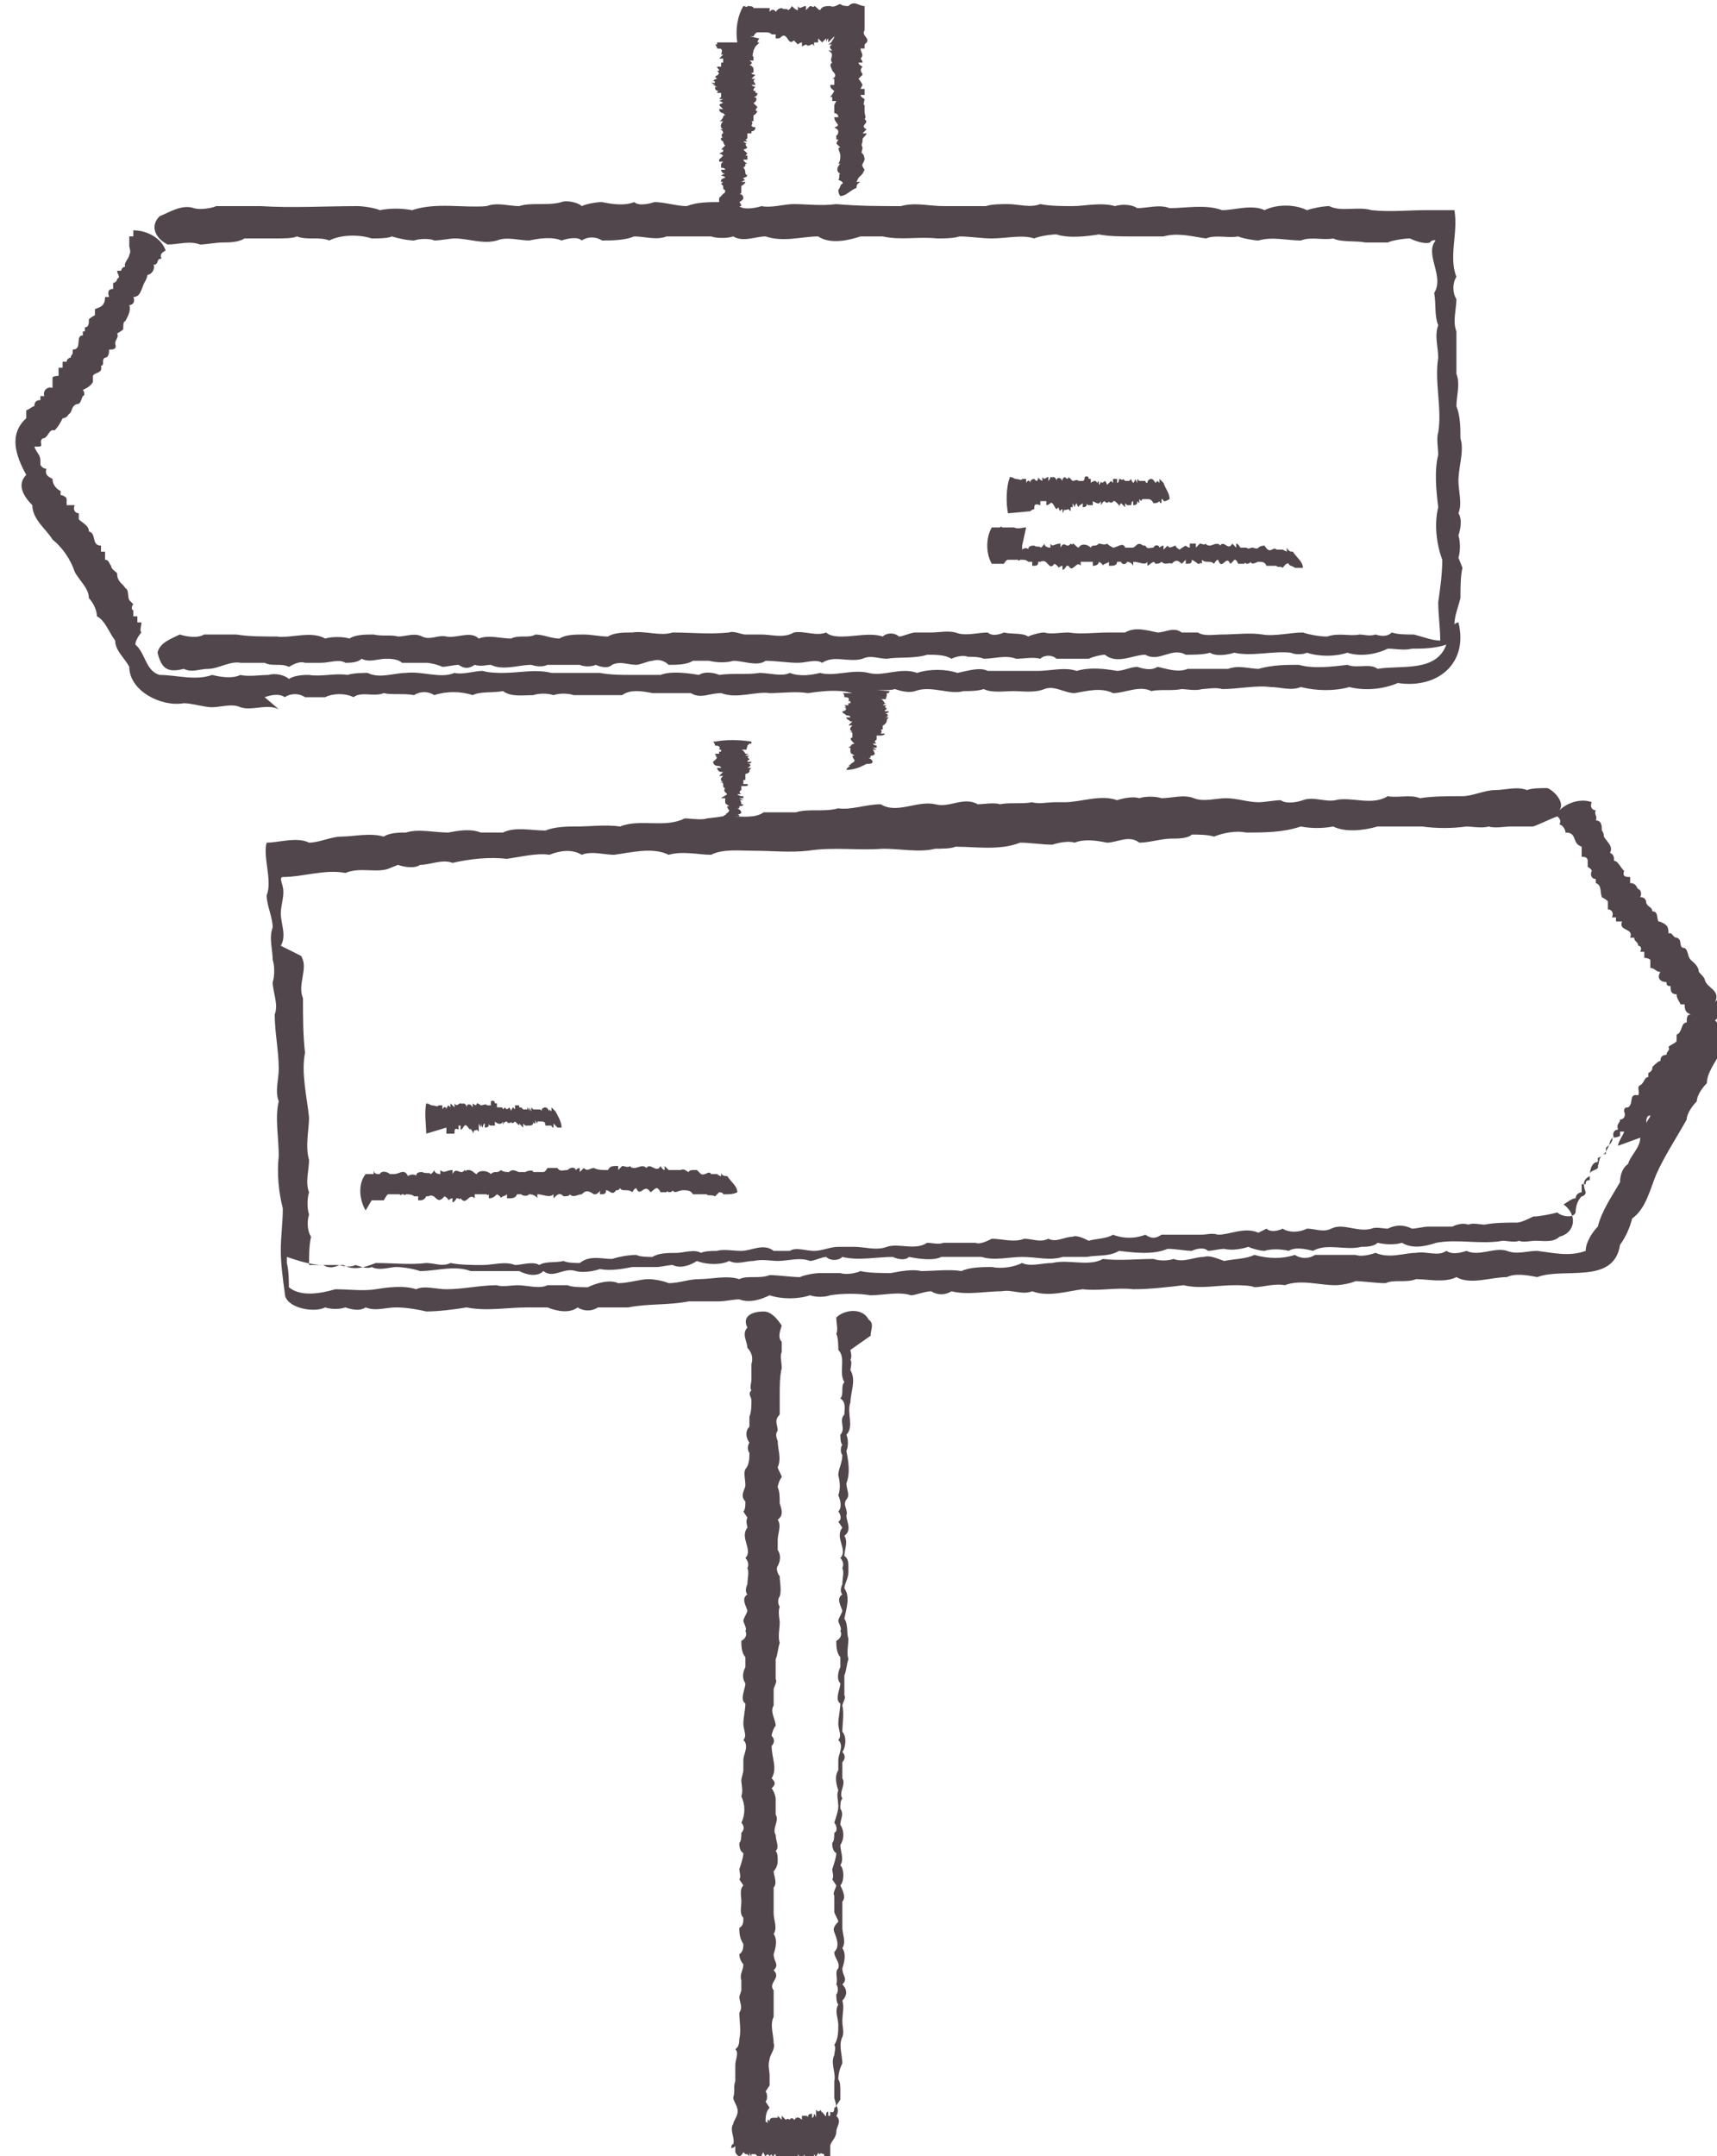
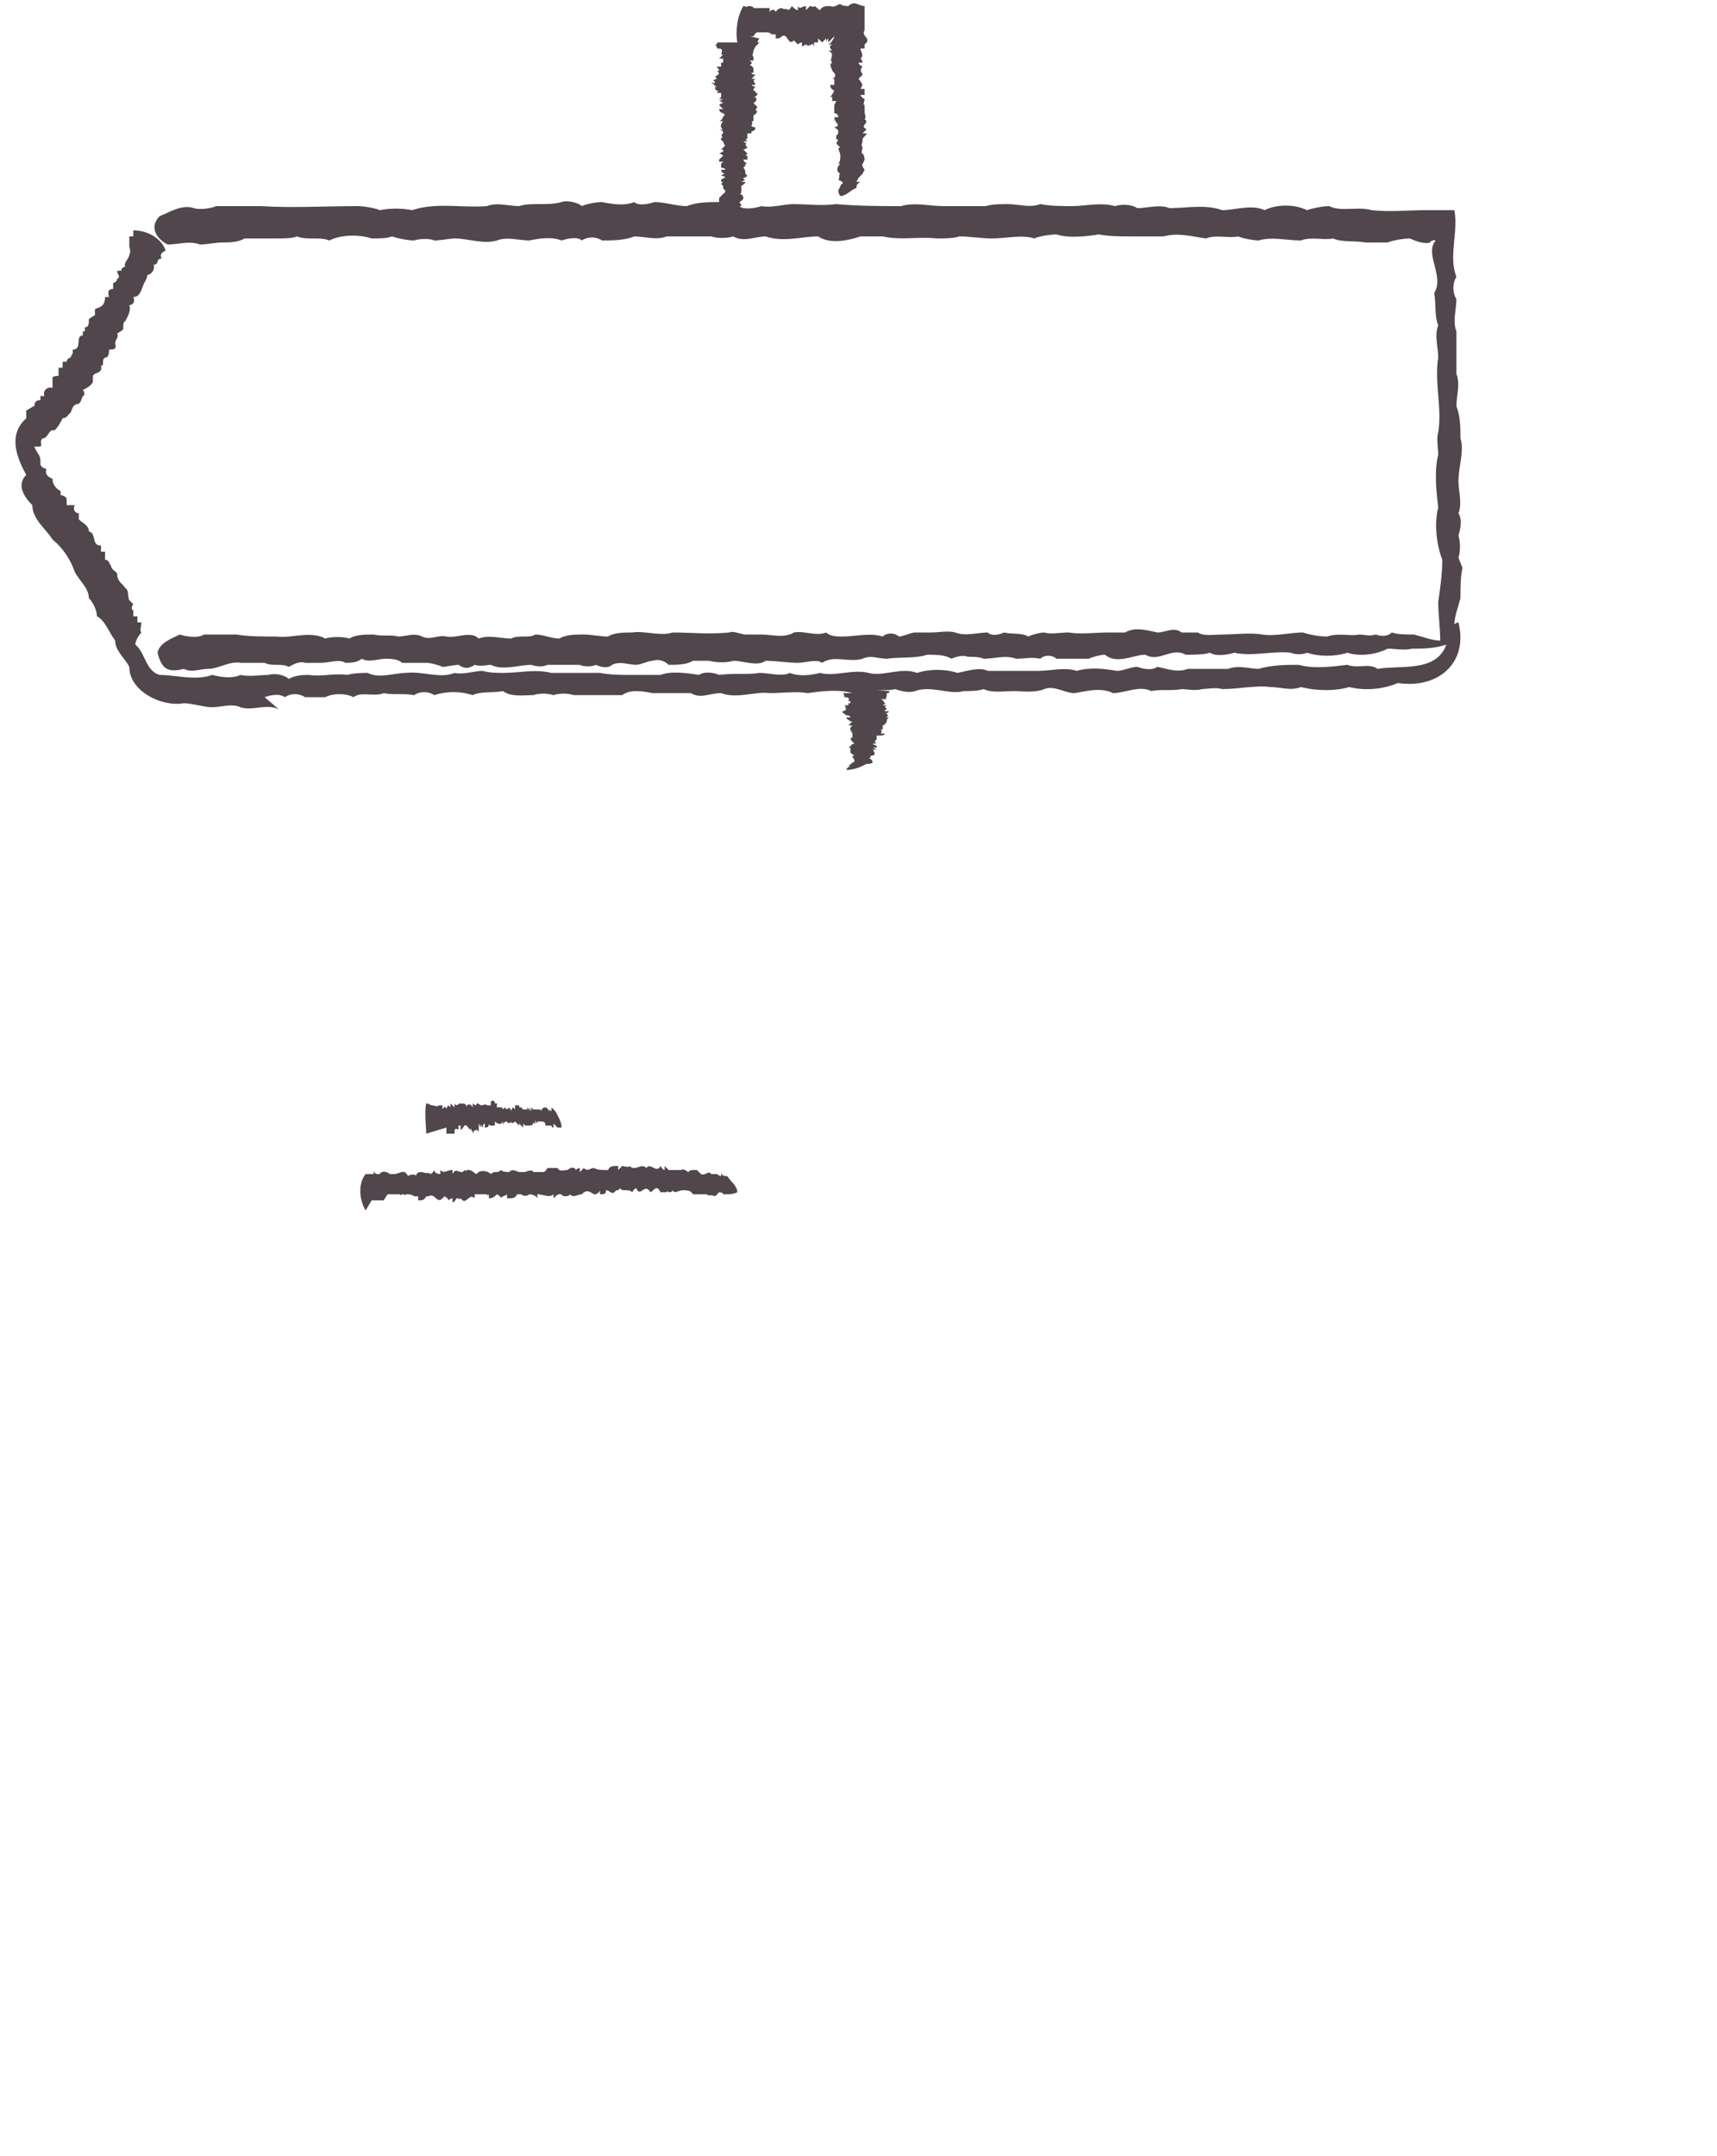
<svg xmlns="http://www.w3.org/2000/svg" id="_レイヤー_1" data-name="レイヤー_1" version="1.1" viewBox="0 0 85 106.7">
  <path d="M13.1,34.5c.3-.1.7-.2,1,0,.3-.2.7-.2,1,0,.2,0,.7,0,1,0,.4-.2,1-.2,1.4,0,.4-.3,1,0,1.5-.2.4.1,1,0,1.5.1.3-.2.7-.2,1,0,.6-.2,1.3-.2,1.9,0,.4-.2,1-.1,1.5-.2.4.3,1,.2,1.5.2.3-.1.7-.1,1,0,.3-.1.7-.1,1,0,.8,0,1.6,0,2.4,0,.4-.3,1-.2,1.5-.1.6,0,1.3,0,1.9,0,.5.3.9,0,1.5,0,.8.3,1.7-.1,2.4,0,.6,0,1.3-.1,1.9,0,.7-.1,1.5-.2,2.2,0,0,0-.3,0-.4,0,0,0,0,0,0,0h-.1c0,0,.1,0,.1.2.1,0,.3,0,.2.2h.1s-.1,0-.1,0h0s-.1,0-.1,0h.2c0,0,0,0,0,.1h-.1c0,0,0,0,0,.1h-.2c0,0,.1.1.1.1h-.1c.2.1,0,.2-.1.2,0,0,.1,0,.1,0,0,0-.1,0-.2,0,0,0,.1,0,.1,0h-.2s.2,0,.2,0h-.1s.2,0,.2,0h-.1c0,.1.1.1.2.2,0,0-.1,0-.1,0h.2s0,0,0,0h0s0,0,0,0h0s-.1,0-.1,0h.2s-.2,0-.2,0c0,0,.1,0,.2,0,0,0-.1,0-.2,0,0,0,.2,0,.2.1h-.2c0,.1.1.1.2.2h0s.1,0,.1,0c0,0-.1,0-.1,0h.1c0,0-.1.1-.2.2h.2c-.1.1-.2.2,0,.3h-.2c0,0,.2,0,.2.1h0c0,.1,0,.1,0,.2,0,0-.2,0,0,.2h0c0,0,.1.1.1.1,0,0-.1,0-.2.1h.1s0,0,0,0h0s-.2,0-.2,0c0,0,.1,0,.2,0,0,0-.1,0-.2.1h0s0,0,0,0h.2s-.1,0-.1,0c0,0,0,.1,0,.2,0,0,.2,0,.2,0h-.2c0,.1.1.1.2.2,0,0-.1,0-.2,0,0,0,.2,0,.2,0,0,0-.1,0-.2,0h0s0,0,0,0h.1s-.1,0-.1,0c0,0,.1,0,.1,0h0c0,0,0,.1.1.2,0,.1,0,.1-.2.2h.1c0,0-.1,0-.2.1,0,0,0,0,0,0h0s-.1,0-.1,0c0,0,0,0,0,0,0,0,.2,0,.2,0h0c0,0-.2.1-.2.2,0,0,0,0,0,0,0,0,0,0,0,0,.3,0,.6-.1.8-.2h0c0,0,.2-.1.2-.1h-.2s.1,0,.1,0h0s.2,0,.2,0h0s.1,0,.1,0c0,0,0,0-.1,0,0,0,.2,0,.2-.1,0,0,0-.1-.2-.2,0,0,.1,0,.1,0,0,0,0,0,0,0,0,0,0,0,0-.1h0c0,0,.2,0,.2-.1h-.2s.2,0,.2,0c0,0-.1,0-.1,0,0,0,.1,0,.2,0,0,0,0,0-.1,0h0c0,0,0-.1-.1-.2,0,0,0,0,.1,0,0,0,0,0,0,0h.1c0,0-.2-.1-.2-.1h.2c0,0,0,0,0-.1h-.1s.1,0,.1,0c0,0-.1,0-.2-.1,0,0,.1,0,.2,0,0,0-.2-.1,0-.2,0,0-.1,0-.2,0h.2s-.1,0-.1,0c0,0,.1,0,.1,0h0c0,0,0-.1,0-.2h.2s0,0,0,0c0,0,.2,0,.2-.1,0,0-.2,0-.2,0,0,0,.1-.1,0-.2h.1c0,0,0-.2,0-.2,0,0,.1,0,.2-.2h0c0-.1,0-.1.1-.2,0,0,0,0-.1,0h0s-.1,0-.1,0c.2,0,.2-.2,0-.2,0,0,.2,0,.2-.1h-.1s0,0,0,0h-.1c0,0,0-.1.1-.1,0,0-.1,0-.2,0h.2c0-.1-.2-.1,0-.2h-.2c0,0,.1-.1.2-.1,0,0-.2,0-.2,0h.1s0,0,0,0h0c0,0-.1-.2-.2-.2,0,0,.1,0,.1,0h0s.2,0,.2,0c0,0,0,0,0,0-.1,0,0-.1,0-.2h0c0,0,0-.1,0-.1h0s.1,0,.1,0h0s.1,0,.1,0h-.1c0,0,0-.1.1-.1-.3,0-.7-.1-1,0,.3-.1.9,0,1.2-.1.3.1.7.2,1,.1.8-.3,1.7.2,2.4,0,.3,0,.7,0,1-.1.4.2,1,.1,1.5.1.4,0,1,.1,1.5-.1.5-.2,1,.2,1.5.2.6-.1,1.3-.3,1.9,0,.6,0,1.3-.4,1.9-.1.4-.1,1,0,1.5-.1.2,0,.7.1,1,0,.2,0,.7-.1,1,0,.8,0,1.7-.2,2.4-.1.5,0,1,.2,1.5,0,.8.2,1.7.2,2.4,0,.8.2,1.7.1,2.4-.2,2,.3,3.5-1,3-3,0,0-.1,0-.2.1,0-.4.2-.9.3-1.3,0-.5,0-1.1.1-1.5,0,0-.2-.5-.2-.5.1-.3.1-.8,0-1.1.1-.3.2-.8,0-1.1.2-.5,0-1.1,0-1.6,0-.7.3-1.5.1-2.1,0-.5,0-1.1-.2-1.6,0-.5.2-1.1,0-1.6,0-.7,0-1.5,0-2.1-.2-.5,0-1.1,0-1.6-.2-.3-.2-.8,0-1.1-.4-1,.1-2.2-.1-3.3-.3,0-1,0-1.4,0-.9,0-1.8.1-2.7,0-.7-.2-1.5.1-2.1-.2-.3,0-.8.1-1.1.2-.6-.3-1.5-.3-2.1,0-.6-.3-1.5,0-2.1,0-.8-.3-1.8-.1-2.6-.1-.5-.2-1.1,0-1.6,0-.3-.2-.8-.2-1.1-.1-.7-.2-1.5,0-2.1,0-.5,0-1.1,0-1.6-.1-.5.2-1.1,0-1.6,0-.3,0-.8,0-1.1.1-.7,0-1.4,0-2.1,0-.7,0-1.4-.2-2.1,0-1,0-2.1,0-3.2-.1-.7.1-1.5,0-2.1,0-.5,0-1.1.2-1.6.1-.3.1-.9.2-1.1,0h.1c0,0,0-.1-.1-.2,0,0,.2-.1.2-.2,0,0,0-.2-.2-.2,0,0,.1,0,.1-.1,0,0,0,0,0-.1,0,0,0-.1,0-.2h0c0,0,.2-.1.2-.2h-.2c0,0,.2-.1.2-.1,0,0-.1,0-.1-.1,0,0,.1,0,.2-.1,0,0,0,0-.1-.1h0c0-.1,0-.2-.1-.3,0,0,0,0,.1-.1,0,0,0,0,0-.1h.1c0,0-.2-.1-.2-.2h.2c0,0,0-.1,0-.2h-.1c0,0,.1-.1.1-.1,0,0-.1-.1-.2-.2,0,0,.1,0,.2-.1,0,0-.2-.2,0-.2,0,0-.1,0-.2-.1h.2c0,0-.1-.1-.1-.1,0,0,.1,0,.1-.1,0,0,0,0,0-.1,0,0,0,0,0-.1h.2c0,0,0-.1,0-.1,0,0,.2,0,.2-.2,0,0-.2,0-.2-.1,0,0,.1-.1,0-.2h.1c0-.2,0-.2,0-.3,0,0,.1,0,.2-.2-.2,0,0-.2,0-.2,0,0,0,0-.1-.1h0c0,0-.1-.1-.1-.1.2-.1.2-.3,0-.3,0,0,.2,0,.2-.2h-.1c0,0,0-.1,0-.1h-.1c0-.1,0-.1.1-.2,0,0-.1,0-.2-.1h.2c0-.1-.2-.2,0-.3h-.2c0,0,.1-.1.2-.2,0,0-.2,0-.2-.1h.1c0,0,0-.1,0-.2,0,0,0-.1-.2-.2.1,0,.2-.1,0-.2h.2c0,0,0-.1,0-.2-.1,0,0-.2,0-.3,0,0,0,0,.1-.2h0c0,0,.1-.1.1-.1h0c0,0,.1-.1.1-.1h-.1c0,0,0-.1.1-.2-.1,0-.4-.1-.5-.1,0,0,.1,0,.2,0,0,0,.1-.2.2-.2.1,0,.3,0,.4,0h0c0,.1,0,0,0,0h0c0,.1,0,0,0,0,.1,0,.2,0,.3.1,0,0,.1,0,.2,0v.2c.2,0,.2,0,.3-.1h0c.3-.2.3.5.6.2,0,0,.1.1.2.2,0,0,.1-.1.2-.1v.2c0,0,.2-.1.2-.1h0c0,.1,0,0,0,0h0c.2.2.3-.2.4.1v-.2c0,0,.2,0,.2,0h0c0,0,0,0,0,0h0c0,0,0,0,0,0v-.2c0,0,.2.2.2.2,0,0,.1-.1.2-.2,0,0,0,.1,0,.2,0,0,0-.1.1-.2,0,0,0,.2,0,.2,0,0,.1-.1.2-.2,0,0,0,0,0,0,0,0,0,0,.1-.1,0,0,0,.1-.1.2,0,0,0,0,0,0,0,0,0,.1-.2.2,0,0,.1,0,.2,0-.2.1-.1.2,0,.3h-.2c.4.2,0,.4.2.6-.2.1,0,.3,0,.4.2.2.2.3,0,.4h.1c0,.1,0,.2,0,.3h-.2c0,.2.1.2.2.3,0,0-.1.2-.2.3h.1c0,0,0,.2,0,.2h.2c0,0-.1.2-.1.2,0,.1,0,.2,0,.4,0,0,.2,0,.2.2h-.2c0,.3.4.4,0,.5,0,0,.2.1.2.2,0,0,0,.2-.1.2,0,0,0,.1,0,.2h.1c0,0-.1.2-.1.2,0,0,.1.1.2.2-.2,0,0,.2,0,.4,0,.1,0,.3-.1.4h.1c-.2.2-.2.4,0,.5-.1,0,0,.2-.1.3,0,0,.3.1.2.2-.1,0-.1.2-.2.3,0,0,0,.2.1.3.3,0,.5-.3.8-.4,0-.1,0-.2.2-.3h-.2c0,0,.1-.2.1-.2h0c0,0,.2-.2.2-.2h0c0,0,.1-.2.1-.2-.2-.3-.1-.2,0-.5,0,0,0-.2-.1-.3-.1,0,0-.2,0-.3-.1-.2,0-.1,0-.4h0c0-.1.2-.2.2-.3h-.2c0,0,.2-.2.2-.2-.4-.2.2-.3-.1-.5.1-.1,0-.2,0-.4,0,0,0-.2,0-.3-.1,0,0-.2,0-.3,0,0-.2-.1-.2-.2h.2c0-.1,0-.2,0-.3h-.2c0,0,.1-.2.1-.2,0,0-.1-.2-.2-.3,0,0,.1-.1.2-.2,0-.1-.2-.2,0-.4,0,0-.2-.1-.2-.2h.2c0-.1-.1-.2-.1-.2.2-.2,0-.3,0-.5h.2c0,0,0-.2,0-.2.4-.3-.2-.4,0-.7,0-.2,0-.5,0-.7,0-.2,0-.4,0-.5-.3,0-.5-.3-.8,0-.1,0-.3,0-.4-.1-.1,0-.3.2-.5.1h0c-.2,0-.4,0-.5.2-.1,0-.2-.2-.3-.2h0c0,.1,0,0,0,0h0c0,.1-.1,0-.2,0,0,0-.1.1-.2.2v-.2c-.2,0-.3.2-.4,0v.2c-.1,0-.2-.1-.3-.2,0,0-.1.2-.2.2,0-.1-.2,0-.3-.1,0,0-.2,0-.3.2,0-.1-.2-.2-.3,0v-.2c-.1,0-.2,0-.3,0,0,0-.2,0-.3,0,0,0-.1,0-.2,0,0-.1-.2-.1-.3-.1h0c0,0,0,0,0,0h0s0,0,0,0h0c0,.1-.1,0-.2,0-.3.5-.4,1.2-.3,1.8-.2,0-.8,0-1,0,0,0,0,0,0,.1h-.1c0,0,.1.1.1.2.2,0,.3,0,.2.3h.1c0,0-.1.1-.1.1h0c0,0-.1.1-.1.1h.2c0,0,0,.1,0,.2h-.1c0,0,0,.1,0,.2h-.2c0,.1.1.1.1.2h-.1c.2.2,0,.2-.1.3,0,0,0,0,.1.1,0,0-.1,0-.2.1,0,0,.1,0,.1.1h-.2c0,0,.2.1.2.1h-.1c0,0,.2.1.2.1h-.1c0,.1,0,.2.2.2,0,0-.1,0-.1.1h.2c0,0,0,.1,0,.1h0c0,0,0,.1,0,.1h0c0,0-.1.1-.1.1h.2c0,0-.2.1-.2.1,0,0,.1,0,.2.1,0,0-.1,0-.2.1,0,0,.1.1.2.2h-.2c0,.1.1.2.2.2h0c0,0,.1.1.1.1,0,0-.1,0-.1.1h0c0,0-.1.2-.2.2h.2c-.1.1-.2.3,0,.4h-.2c0,0,.2,0,.2.2-.1,0-.1.2,0,.2-.1,0-.2.1,0,.2h0c0,0,0,.1.1.2,0,0-.1.1-.2.2h.1c0,0,0,.1,0,.1h0c0,0-.2.1-.2.1,0,0,.1,0,.2.1,0,0-.1.1-.2.2h0c0,0,0,.1,0,.1h.2c0,0-.1.1-.1.1,0,0,0,.1,0,.2,0,0,.2,0,.2.1h-.2c0,.1.1.2.2.2,0,0-.1,0-.2.1,0,0,.2,0,.2.1,0,0-.1,0-.2.1h0c0,0,0,.1,0,.1h.1c0,0-.1.1-.1.1,0,0,0,0,.1.1h0c0,.1,0,.2.1.2,0,.1,0,.2-.2.2h.1c0,0-.1.1-.2.2,0,0,0,.1,0,.2-.5,0-1.1,0-1.6.2-.5,0-1.1-.2-1.6-.2-.3.1-.8.2-1,0-.5.2-1.1.1-1.6,0-.3,0-.8.1-1,.2-.2-.2-.8-.3-1-.2-.7.2-1.5,0-2.1.2-.5,0-1.1-.2-1.6,0-1.2.1-2.5-.2-3.7.2-.5-.1-1.1-.1-1.6,0-.2-.1-.8-.2-1.1-.2-1.6,0-3.2.1-4.8,0-.3,0-.8,0-1.1,0-.3,0-.8,0-1.1,0-.2.1-.8.2-1.1.1-.6-.2-1.2.2-1.7.4-.5.5-.2,1.1.4,1.4.5,0,1.1-.2,1.6,0,.3,0,.8-.1,1.1-.1.3,0,.8,0,1.1-.2.5,0,1.1,0,1.6,0,.3,0,.8,0,1-.1.5.2,1.1,0,1.6.2.6-.3,1.5-.3,2.1-.1.3,0,.8,0,1-.1.3.1.8.2,1.1.2.3-.1.8-.1,1,0,.3,0,.8-.1,1-.1.7,0,1.4.3,2.1.1.5-.2,1.1,0,1.6,0,.5-.1,1.1-.2,1.6,0,.3-.1.8-.2,1,0,.3-.2.7-.2,1,0,.5,0,1.1,0,1.6-.2.5,0,1.1.2,1.6,0,.3,0,.8,0,1.1,0,.3,0,.8,0,1.1,0,.3.1.8.1,1.1,0,.5.3,1.1,0,1.6,0,.9.3,1.8,0,2.6,0,.6.4,1.5.2,2.1,0,.3,0,.8,0,1.1,0,.9.2,1.7,0,2.7.1.3,0,.8,0,1.1-.1.5,0,1.1.1,1.6.1.7,0,1.5-.2,2.1,0,.2-.1.8-.2,1.1-.2.6.2,1.5.1,2.1,0,.5.1,1.1.1,1.6.1.5,0,1.1,0,1.6,0,.7-.2,1.4,0,2.1.1.5-.2,1.1,0,1.6-.1.2.1.8.2,1,.2.7-.2,1.4,0,2.1,0,.5-.2,1.1,0,1.6-.1.4.2,1.1.1,1.6.2.2,0,.8,0,1.1,0,.2-.1.8-.2,1.1-.2.2.1.7.3,1,.2,0-.1.4-.2.2,0-.4.7.5,1.7,0,2.5.1.5,0,1.1.2,1.6-.2.5,0,1.1,0,1.6-.2,1.2.2,2.5,0,3.7-.1.3,0,.8,0,1.1-.2.8-.1,1.8,0,2.6-.2.8-.1,1.8.2,2.6,0,.7-.1,1.4-.2,2.1,0,.6.1,1.3.1,1.9-.4,0-.9-.2-1.3-.3-.4,0-.8,0-1.1-.1-.2.2-.5.2-.8.1-.3.1-.6,0-.8,0-.5.1-1-.1-1.6.1-.4,0-.9-.1-1.2-.2-.6,0-1.4.2-2,.1-.6-.1-1.4,0-2,0-.4,0-.9.1-1.2-.1-.2,0-.6,0-.8,0-.4-.3-.8,0-1.2,0-.5-.1-1.1-.3-1.6,0-.2,0-.6,0-.8,0-.7,0-1.4.1-2,0-.4,0-.9.1-1.2,0-.2,0-.6.1-.8.2-.3-.2-.8-.1-1.2-.2-.2.1-.6.2-.8,0-.5,0-1.1.2-1.6,0-.4-.1-.8,0-1.2,0-.2,0-.6,0-.8,0-.2,0-.6.2-.8.2-.2-.2-.6-.2-.8,0-.6-.2-1.4,0-2,0-.2,0-.6,0-.8-.2-.5.2-1.1-.1-1.6,0-.5.3-1.1.1-1.6.1-.2,0-.6,0-.8,0-.2,0-.6-.2-.8-.1-1,.1-1.9,0-2.8,0-.6.2-1.4-.1-2,0-.4,0-.9,0-1.2.2-.4,0-.8-.1-1.2-.1-.4,0-.9,0-1.2.2-.4,0-.8-.2-1.2-.2-.3.2-.8,0-1.2.2-.5,0-1.1-.2-1.6,0-.4-.4-1.1,0-1.6-.1-.4-.1-.8.2-1.2,0-.4-.2-.8,0-1.2,0-.3-.1-.8,0-1.2-.1-.4,0-.9,0-1.2.2-.3-.1-.9-.1-1.2,0-.7-.4-1.7,0-2.4-.1-.7,0-1.4,0-2-.1-.2,0-.6,0-.8,0-.2,0-.6,0-.8,0-.3.2-.9.1-1.2,0-.4.2-1,.4-1.1.9.2.8.5,1,1.3.8.4.2.8,0,1.2,0,.5,0,1.1-.4,1.6-.3.4,0,.9,0,1.2,0,.4.2.8,0,1.2.2.2-.1.5-.3.8-.2.2,0,.6,0,.8,0,.4,0,.9-.2,1.2,0,.2,0,.6,0,.8-.2.4.2.8,0,1.2,0,.2,0,.6,0,.8.2.4,0,.8,0,1.2,0,.2,0,.6.1.8.2.2,0,.6-.1.8-.1.3.2.5.2.8,0,.3.1.6,0,.8,0,.6.3,1.4,0,2,0,.3.1.6.1.8,0,.2,0,.6,0,.8,0,.2,0,.6,0,.8,0,.2.1.6.1.8,0,.2.1.6.2.8,0,.4-.2.8,0,1.2,0,.2,0,.6-.2.8-.2.3-.1.6,0,.8.2.4,0,.9,0,1.2-.2.2,0,.6,0,.8,0,.4.1.9.1,1.2,0,.5,0,1.2.3,1.6,0,.5,0,1.1.1,1.6.1.4,0,.9-.2,1.2,0,.6-.4,1.3,0,2-.2.4-.2.8,0,1.2,0,.6-.1,1.4,0,2-.2.4,0,.9,0,1.2.2.2-.1.6-.2.8-.1.2,0,.6,0,.8.1.5,0,1.1-.2,1.6,0,.4,0,.8-.1,1.2,0,.2-.2.6-.2.8,0,.5,0,1.1,0,1.6,0,.2-.1.6-.2.8-.2.6.5,1.4,0,2,0,.7.4,1.3-.4,2,0,.4,0,.9,0,1.2-.1.3.2.9.1,1.2,0,.9.2,1.9-.1,2.8,0,.2.1.6.1.8,0,.6.2,1.4.2,2,0,.6.2,1.4.1,2-.2.4,0,.8.1,1.2,0,.5,0,1.1,0,1.7-.2-.5,1.4-2.3,1-3.4,1.2-.4-.3-1,0-1.5-.2-.8.1-1.7.2-2.4,0-.6,0-1.3,0-2,.2-.4,0-1-.2-1.5,0-.6,0-1.3,0-2,0-.5.2-1,0-1.5-.1-.3.2-.7.1-1,0-.3,0-.7.2-1,.2-.6-.1-1.3-.2-2,0-.6-.2-1.3,0-1.9,0-.4,0-1,0-1.5,0-.2,0-.7,0-1,0-.4-.2-1,0-1.5.1-.6-.2-1.4-.2-2,0-.8-.3-1.7.2-2.4,0-.8-.2-1.7.2-2.4,0-.4.1-1,.2-1.5,0-.4.2-1,0-1.5,0-.6.1-1.3,0-2,.1-.2-.1-.7-.2-1,0-.6-.1-1.4-.2-1.9,0-.4,0-1,0-1.5,0-.4,0-1,0-1.5-.1-.8,0-1.7,0-2.4,0-.8-.2-1.6,0-2.4,0-.2,0-.7,0-1-.1-.4,0-1,.2-1.4.1-.7.3-1.6-.1-2.4,0-.6,0-1.3.3-1.9,0-.2,0-.7,0-1,.1-.6-.1-1.3.1-1.9,0-.2,0-.7,0-1,.2-.2-.2-.7-.3-1-.2-.4,0-1,.1-1.4,0-.4.2-1,.1-1.4,0-.8.3-1.8,0-2.6,0-.7-.2-.7-1.1-1.2-1.5,0-.2.2-.5.3-.6-.1-.1,0-.3,0-.5h-.2c0,0,0-.3,0-.3h-.2c0,0,0-.3,0-.3-.1,0-.1-.2,0-.3,0,0-.2-.2-.2-.2-.1-.2,0-.5-.2-.6-.1-.2-.4-.3-.4-.7,0-.1-.3-.2-.3-.4-.1-.1-.1-.3-.3-.3,0,0,0-.3,0-.4h-.2s0-.3,0-.3c-.5,0-.2-.6-.6-.7,0-.3-.3-.4-.5-.6,0,0,0-.2,0-.3-.2,0-.3-.2-.2-.4,0,0-.3,0-.4,0,0-.1,0-.3,0-.3,0-.1-.2-.2-.3-.2v-.2c-.2-.1-.4-.3-.4-.6-.2-.1-.4-.2-.3-.5,0,0-.2,0-.3-.2v-.2c0,0,0,0,0,0,0-.3-.2-.4-.3-.7,0,0,.1,0,.2,0,0,0,0,0,0,0,.3,0,0-.2.2-.4.3,0,.3-.5.6-.4.2-.2.3-.4.4-.6,0,0,.2,0,.3-.2.2-.1.1-.4.4-.5.2,0,.2-.2.3-.4.1,0,.1-.2,0-.3.2-.1.4-.2.5-.4,0,0,0-.3,0-.3.1-.2.5-.1.4-.5.2,0,0-.3.2-.4.2,0,.2-.3.2-.4.2,0,.4,0,.3-.3,0-.2.2-.3.1-.5,0,0,.2-.1.3-.2,0-.2,0-.4.1-.4.1-.2.3-.5.2-.8.2,0,.3-.2.2-.4.4,0,.4-.5.6-.8,0,0,.1-.2.1-.3.2,0,.4-.3.3-.5.3,0,.1-.3.4-.3-.1-.2,0-.3.2-.4-.2-.6-.9-1-1.6-1,0,0,0,.2,0,.3h-.2c0,.2,0,.4,0,.5,0,0,.1.3,0,.4,0,.2-.3.4-.2.6-.1,0-.2.1-.2.2h-.2c0,.2.2.3,0,.4,0,.1-.1.2-.2.2,0,0,0,.2,0,.3-.2,0-.3.1-.2.4h-.2c0,.5-.3.5-.5.6,0,0,0,.2,0,.3,0,0-.2.1-.3.2,0,.2,0,.4-.2.4v.2c0,0-.1,0-.1,0v.2c-.4,0,0,.7-.5.7v.2s-.1.1-.1.2c-.1,0-.2.1-.2.2h-.2s0,.3,0,.3h-.2c0,0,0,.3,0,.4,0,0-.3,0-.3.1,0,.2,0,.3,0,.5-.3-.1-.5.2-.4.4h-.2c0,0,0,.2,0,.2-.2,0-.3.1-.3.3-.1,0-.3.2-.4.2,0,.1,0,.3,0,.4-.9.8-.5,1.9,0,2.8-.5.5-.1,1.1.3,1.5,0,.7.7,1.2,1,1.7.5.4.9,1,1.1,1.6.2.4.7.8.7,1.3.2.2.4.6.4.9.4.2.6.8.9,1.2,0,.5.5.9.7,1.3,0,1.2,1.6,2,2.7,1.8.4,0,1,.2,1.4.2.4,0,1-.2,1.4,0,.6.2,1.3-.2,1.9.1ZM36.5,1.8h0c0,0-.1,0-.1,0h0ZM71,31.4h0s0,0,0,0c0,0,0,0,0,0Z" fill="#50464b" />
-   <path d="M84.9,49.6c.3-.6-.4-.7-.5-1.1,0-.1-.2-.3-.3-.4,0-.3-.3-.5-.4-.6-.2-.2-.1-.6-.4-.6-.2-.1,0-.4-.3-.5-.2,0-.2-.3-.4-.2,0-.1,0-.3-.1-.4-.1-.1-.3-.2-.4-.2-.1-.2,0-.5-.3-.5,0-.2-.2-.2-.3-.4,0-.2-.1-.3-.3-.3.1-.2,0-.4-.1-.4-.1-.1-.1-.3-.4-.3,0,0,0-.3,0-.3-.2,0-.4,0-.3-.3-.2-.2-.3-.5-.5-.5,0-.2,0-.3-.2-.4.2-.3-.2-.6-.3-.8,0,0,0-.2-.1-.3,0-.2,0-.5-.3-.5.1-.2-.1-.3,0-.5-.2,0-.3-.2-.2-.4-.5-.2-1.2,0-1.6.4.3-.4-.3-1-.6-1.1-.3,0-.8,0-1,.1-.5-.2-1.1,0-1.6,0-.5,0-1.1.3-1.6.3-.7,0-1.5,0-2.1.1-.5-.2-1.1,0-1.6-.1-.8.5-1.8,0-2.6.2-.5.1-1.1-.2-1.6,0-.3.1-.8.2-1.1,0-.3,0-.8.1-1.1.1-.5,0-1.1-.2-1.6-.2-.5,0-1.1.2-1.6,0-.5-.2-1.1,0-1.6,0-.3-.1-.8-.1-1.1,0-.3-.1-.8,0-1.1.1-.8-.3-1.8.1-2.6.1h-.5c-.3,0-.8.1-1.1,0-.5.1-1.1,0-1.6.1-.3-.1-.8,0-1.1,0-.7-.4-1.4.2-2.1,0-.9-.2-1.9.5-2.7,0-.7,0-1.5.3-2.1.2-.7.2-1.5,0-2.1.2-.5,0-1.1,0-1.6,0-.4.3-1.1.2-1.5.2h.2s0,0,0,0h.1c0,0,0-.1-.1-.1,0,0,.2,0,.2-.1,0,0,0-.1-.2-.2,0,0,.1,0,.1,0,0,0,0,0,0,0,0,0,0,0,0-.1h0c0,0,.2,0,.2-.1h-.2s.2,0,.2,0c0,0-.1,0-.2,0,0,0,.1,0,.2,0,0,0,0,0-.1,0h0c0,0,0-.2-.1-.2,0,0,0,0,.1,0,0,0,0,0,0,0h.1c0,0-.2-.1-.2-.1h.2c0,0,0-.1,0-.1h-.2s.1,0,.1,0c0,0-.1,0-.2-.1,0,0,.1,0,.2,0,0,0-.2-.1,0-.2,0,0-.1,0-.2,0h.2c0,0-.1,0-.1,0,0,0,.1,0,.1,0h0c0,0,0-.1,0-.2h.2c0,0,0,0,0,0,0,0,.2,0,.1-.1,0,0-.2,0-.2,0,0,0,0-.1,0-.2h.1c0-.1,0-.2,0-.3,0,0,.1,0,.2-.1h0c0-.1,0-.1.1-.2,0,0,0,0-.1,0h0s-.1,0-.1,0c.2-.1.2-.2,0-.2,0,0,.2,0,.2-.1h-.1s0,0,0,0h-.1c0,0,0-.1.1-.1,0,0-.1,0-.2,0h.2c0-.1-.2-.1,0-.2h-.2c0,0,.1-.1.2-.1,0,0-.2,0-.2,0h0s0,0,0,0h0c0,0-.1-.2-.2-.2,0,0,.1,0,.1,0h0s.2,0,.2,0c0,0,0,0,0,0-.1,0,0-.1,0-.2,0,0,0,0,.1-.1h0s.1,0,.1,0h0s.1,0,.1,0h-.1c0,0,0-.1,0-.1-.6-.1-1.3-.1-1.8,0,0,0,0,0,0,0h-.1c0,0,.1.1.1.2.1,0,.3,0,.2.2h.1s-.1,0-.1,0h0s-.1,0-.1,0h.2c0,0,0,0,0,.1h-.1c0,0,0,.1,0,.1h-.2c0,.1.1.1.1.1h-.1c.2.1,0,.2-.1.3,0,0,.1,0,.1,0,0,0-.1,0-.2,0,0,0,.1,0,.1,0h-.2c0,0,.2,0,.2,0h-.1c0,0,.2,0,.2,0h-.1c0,.1.1.2.2.2,0,0-.1,0-.1,0h.2s0,0,0,0h0s0,0,0,0h0s-.1,0-.1,0h.2s-.2,0-.2,0c0,0,.1,0,.2,0,0,0-.1,0-.2,0,0,0,.2,0,.2.1h-.2c0,.1.1.2.2.2h0s.1,0,.1,0c0,0-.1,0-.1,0h.1c0,0-.1.1-.2.2h.2c-.1.1-.2.2,0,.3h-.2c0,0,.2,0,.2.1h0c0,.1,0,.2.1.2,0,0-.1.1,0,.2h0c0,0,.1.1.1.1,0,0-.1.1-.2.1h.1s0,0,0,0h0s-.2,0-.2,0c0,0,.1,0,.2,0,0,0-.1,0-.2.1h.1s0,0,0,0h.2s-.1,0-.1,0c0,0,0,.1,0,.2,0,0,.2,0,.2,0h-.2c0,.1.1.1.2.2,0,0-.1,0-.2,0,0,0,.2,0,.2,0,0,0-.1,0-.2,0h0s0,0,0,0h.1s-.1,0-.1,0c0,0,.1,0,.1,0h0c0,0,0,.1.1.2,0,0,0,.1-.2.2h.1c0,0-.1,0-.2.1,0,0,0,0,0,0h0s-.1,0-.1,0c.2,0-.7.1-.7.1-.3.1-.8,0-1.1,0-1,.5-2.2,0-3.2.4-.7-.1-1.5,0-2.1,0-.5,0-1.1,0-1.6.2-.7,0-1.5-.2-2.1.1-.3,0-.8,0-1.1,0-.5-.2-1.1-.1-1.6,0-.7,0-1.5-.2-2.1,0-.3,0-.8,0-1.1.2-.7-.2-1.5,0-2.1,0-.5,0-1.1.3-1.6.3-.6-.3-1.5,0-2.1,0-.2.7.3,1.9,0,2.6,0,.5.3,1.1.3,1.6-.2.5,0,1.1,0,1.6.1.3.1.8,0,1.1,0,.5.3,1.1.1,1.6,0,.9.2,1.8.2,2.7,0,.5-.2,1.1,0,1.6-.2.8,0,1.8,0,2.7-.1.9,0,1.8.2,2.6,0,.7-.1,1.4-.1,2.1,0,.6.1,1.4.2,2.1h0c0,.7,1.4,1,2,.7.3.1.7.1,1,0,.3.1.7.2,1,0,.5.2,1,0,1.5,0,.5,0,1.1.1,1.5.2.6,0,1.4-.1,2-.2,1,.2,2,0,3,0,.3,0,.7,0,1,0,.5.2,1.1.3,1.5,0,.3.2.7.2,1,0,.5,0,1.1,0,1.5,0,1-.2,2-.1,3-.3.5,0,1.1,0,1.5,0,.3,0,.7-.1,1-.1.5.2,1.1,0,1.5-.2.6.2,1.4.2,2,0,.3.1.7.1,1,0,.6-.1,1.4-.1,2,0,.6,0,1.4-.2,2,0,.2,0,.7-.2,1-.2.3.2.7.2,1,0,.8.2,1.7,0,2.5,0,.5-.1,1,.2,1.5,0,.8.3,1.7,0,2.5-.1.8.1,1.7-.1,2.5,0,.8,0,1.7-.1,2.5-.2.8.2,1.7,0,2.5,0,.2,0,.8,0,1,.1.4,0,1-.2,1.5-.1.8-.3,1.7,0,2.5,0,.3,0,.8-.1,1-.2.4,0,1,.1,1.5.1.4-.2,1,0,1.5-.2.6,0,1.4.2,2-.1.7.4,1.7,0,2.5,0,.4-.2,1-.1,1.5,0,1.3-.5,3.8.4,4.1-1.6.3-.4.5-.9.6-1.3.7-.5.9-1.5,1.2-2.2.4-.9,1-1.8,1.5-2.7,0-.3.3-.7.5-.9,0-.3.3-.7.5-.9,0-.5.4-1,.6-1.4,0-.5.3-1.3-.2-1.7h0c0,0,.2-.2.3-.3,0-.4.4-.9.2-1.2ZM13.9,46.8c.3-.5,0-1.1,0-1.6,0-.4.2-.9.1-1.3,0-.1-.2-.5,0-.5,1,0,2.1-.4,3.1-.2.7-.3,1.5,0,2.1-.2,0,0,.5-.2.5-.2.3.1.8.2,1.1,0,.5,0,1.1-.3,1.6-.1.9-.2,1.8-.3,2.7-.2.7-.1,1.5-.3,2.1-.2.5-.2,1.1-.3,1.6,0,.5-.2,1.1,0,1.6,0,.8-.1,1.9-.4,2.7,0,.7-.2,1.5,0,2.1,0,.6-.3,1.4-.2,2.1-.2.9,0,1.8.1,2.7,0,1.3-.2,2.5,0,3.7-.1.9,0,1.8.2,2.6,0,.3,0,.8,0,1-.1,1,0,2.2.2,3.2-.2.5,0,1.1.1,1.6.1.3-.1.8-.2,1.1-.1.5-.2,1.1-.1,1.6,0,.5,0,1.1-.4,1.6,0,.5,0,1.1-.2,1.6-.2.3,0,.8,0,1-.2.3,0,.8,0,1.1.1.5-.2,1.1-.3,1.6-.2.9,0,1.8,0,2.7-.3.5.1,1.1.1,1.6,0,.6.3,1.5.2,2.2,0,.7,0,1.5,0,2.2,0,.7.1,1.5.1,2.2,0,.2,0,.8.1,1.1,0,.3.1.8,0,1.1,0,.3,0,.8,0,1.1,0,.3-.1.9-.4,1.2-.5.1.1.2.2.1.4.1,0,.3.2.3.4.1,0,.3,0,.4.2.1.2.1.4.4.5,0,.1,0,.2,0,.3,0,0,0,.2,0,.2.1,0,.3,0,.3.2,0,0,0,.2,0,.3,0,0,.2.1.2.2-.1.2,0,.4.2.4v.2c.3.1.2.4.3.7,0,0,.2.1.3.2,0,0,0,.3,0,.4.2,0,.3.2.2.4h.2s0,.2,0,.2h.3c-.2.5.6.3.4.8h.2c0,.2.2.2.2.4.1,0,.2.1.1.3h.2s0,.3,0,.3c0,0,.2,0,.3.1,0,0,0,.3,0,.4.2,0,.3.2.5.2-.2.3,0,.5.3.5,0,.1,0,.2.2.2,0,.2,0,.4.3.4,0,.2.1.3.2.5h.2c0,.2,0,.4.3.5,0,0-.1,0-.2,0,0,0,.2,0,.2,0-.2,0-.2.2-.2.4-.3,0-.2.5-.5.6,0,0,0,.2,0,.3,0,.1-.3.2-.4.3.1.2-.1.2-.1.4-.2,0-.3.1-.3.3-.1,0-.3.2-.4.3,0,.1,0,.2-.2.3v.2c-.2,0-.2.3-.4.4-.2.1,0,.3-.1.5-.5-.1-.2.4-.5.6-.1,0-.2,0-.2.2.1.2,0,.4-.2.4,0,.2-.2.2-.1.5-.2,0-.3.2-.2.4-.2,0-.2.3-.3.5-.1.2-.2.4-.5.5v.2c-.3,0-.4.4-.4.7-.4.2-.3.5-.2.8,0,.1-.1.2-.2.2-.2.2-.3.5-.3.8-.1.3-.7.2-.9,0-.4.1-.9.2-1.2.2-.2.1-.6.3-.8.3-.5,0-1.1,0-1.6.1-.2,0-.6-.1-.8,0-.3-.1-.6,0-.8.1-.4,0-.9,0-1.2,0-.2,0-.6.1-.8.1-.4-.2-.8-.2-1.2,0-.2,0-.6-.1-.8,0-.7.2-1.4-.3-2,0-.4.2-.8,0-1.2,0-.4.2-.9.2-1.2,0-.2.1-.6.2-.8,0,0,0-.4.2-.4.2-.7-.3-1.4.1-2,.1-.3-.1-.6,0-.8,0-.4,0-.9,0-1.2,0-.2,0-.6,0-.8,0-.3.2-.5.2-.8,0-.5.2-1.1.2-1.6,0-.3.2-.9.2-1.2.3-.2-.1-.6-.3-.8-.2-.4,0-.8.3-1.2.1-.4.2-.8,0-1.2,0-.5.2-1.1,0-1.6,0-.2.1-.6.3-.8.2-.5,0-1.1,0-1.6,0-.2.1-.6,0-.8,0-.6.4-1.4,0-2,.2-.5.2-1.1,0-1.6,0-.2,0-.6,0-.8,0-.4,0-.8.2-1.2.2-.4,0-.9-.2-1.2,0-.2,0-.6,0-.8,0-.5-.4-1.1,0-1.6,0-.4,0-.9-.1-1.2,0-.2,0-.6,0-.8.1-.3-.2-.9,0-1.2,0-.4,0-.9,0-1.2.2-.2,0-.6,0-.8-.1-.4,0-.9.1-1.2.2-.5,0-1.1-.2-1.6.2-.2,0-.6,0-.8-.1-.4.1-.9,0-1.2.2-.3-.2-.9,0-1.2,0-.5-.2-1.1,0-1.6,0-.5,0-1.1,0-1.6-.1-.4.2-.8,0-1.2,0-.8.1-1.6,0-2.5,0-.5.2-1.1.4-1.6.1-.5,0-1.2,0-1.7,0,0-.4,0-1,.1-1.4-.2-.3-.2-.8-.1-1.1-.1-.3-.1-.8,0-1.1-.2-.5,0-1.1,0-1.6-.2-.7,0-1.5,0-2.1-.1-1-.4-2.2-.2-3.2-.1-.9-.1-1.8-.1-2.7-.3-.7.3-1.5-.1-2.1ZM81.2,56.3c0,.5-.5.9-.6,1.3-.3.2-.4.6-.4.9-.4.7-.9,1.4-1.1,2.2-.3.3-.6.8-.6,1.2-.8.3-1.6.1-2.4,0-.5,0-1,.2-1.5,0-.6-.2-1.4.3-2,0-.3.1-.7.2-1,0-.4.3-1,0-1.5.1-.6,0-1.3.3-2,0-.3.1-.7.2-1,.1-.3,0-.7,0-1,0-.3,0-.7,0-1,0-.3.2-.7.2-1,0-.6.2-1.3.2-2,0-.4.2-1,.2-1.5.3-.3-.1-.7-.3-1-.2-.5,0-1,.3-1.5.1-.3.1-.7.1-1,0-.8,0-1.7.1-2.5,0-.7.4-1.7,0-2.5.2-.5,0-1.1.2-1.5,0-.4.2-1,.3-1.5.2-.4,0-1.1,0-1.5.2-.6-.1-1.4,0-2,0-.4-.1-1,0-1.5.1-.4,0-1.1,0-1.5-.1-.2.1-.7.2-1,.1-.3,0-.7,0-1,0-.3,0-.8.1-1,.2-.4,0-1.1-.1-1.5-.1-.5.2-1.1,0-1.5.2-.6-.2-1.4,0-2,0-.5,0-1,.2-1.5.2-.2-.1-.7-.2-1-.2-.4,0-1,.2-1.5.2-.4-.2-1.1,0-1.5.2-.3,0-.8,0-1-.1-.2,0-.8,0-1,0-.4.2-1,0-1.5,0-.2,0-.8.1-1,0-.8,0-1.7.2-2.5.2-.5,0-1.1-.2-1.5,0-.6-.2-1.4-.1-2,0-.6.1-1.4,0-2,0-.7.2-1.7.4-2.3-.1,0,0,0,0,0,0,0-.3,0-.8-.1-1.2,0,0,0,0,0,.1,0,0,0-.4,0-.4.6.2,1.2.4,1.8.4.3.2.6.1.8,0,.3.1.6.1.8,0,.3.1.6.2.8.1.4.2.9,0,1.2,0,.4,0,.9.1,1.2.2.8,0,1.7-.3,2.5,0,.5,0,1.1,0,1.6,0,.2,0,.6,0,.8,0,.4.2.9.3,1.2,0,.5.4,1-.2,1.6,0,.4.1.9,0,1.2-.1.5.1,1.1,0,1.6-.1.4,0,.9,0,1.2,0,.2,0,.6-.1.8-.1.4.2.9,0,1.2-.2.5.2,1.2.2,1.6,0,.4.2.8,0,1.2,0,.4-.1.9,0,1.2,0,.5,0,1.1-.2,1.6,0,.2,0,.6-.2.8-.2.2.2.6.2.8,0,.8.2,1.7,0,2.5,0,.2.1.6.2.8,0,.5.1,1.2.2,1.6,0,.6,0,1.4,0,2,0,.6.2,1.4,0,2,0,.7,0,1.4.2,2,0,.4,0,.9,0,1.2,0,.5-.1,1.1,0,1.6-.3.8.1,1.7.2,2.4-.1.4,0,.9.1,1.2.1.2-.1.6-.2.8,0,.2,0,.6-.1.8-.1.4.1.9,0,1.2-.1.2.1.6.2.8.2.3-.1.8-.1,1.2,0,.3-.2.8-.1,1.2,0,.7-.4,1.6,0,2.4-.2.2,0,.6,0,.8-.2.4.1.9.1,1.2,0,.5.3,1.1.2,1.7,0,1.1-.2,2.2.1,3.3-.1.2,0,.6.1.8,0,.2.1.6,0,.8,0,.4,0,.9.1,1.2-.2.8-.2.9-1.1.2-1.6.2-.1.4-.3.6-.3,0-.2.2-.3.3-.3v-.2c-.1,0,0,0,0,0v-.2s.2,0,.2,0c0-.1,0-.2.2-.2,0,0,0-.2,0-.3,0-.2.5-.2.4-.4.1-.2,0-.5.4-.6,0,0,0-.2,0-.3.1-.1.4-.3.3-.5,0,0,.3,0,.4-.1v-.2s.2,0,.2,0c0,.1-.3.5-.3.7ZM81.5,55.6c0-.2,0-.4.2-.4,0,.1-.2.3-.2.4Z" fill="#50464b" />
-   <path d="M43.1,66.1c0-.3.2-.6-.1-.8-.3-.6-1.2-.5-1.6-.1,0,.3.1.6,0,.8.1.2.1.6.1.8.4.4,0,1.1.3,1.6-.2.2,0,.6-.2.8.3.2.2.5.2.8-.3.3.1.7-.2,1,0,.1,0,.4.1.5-.1.1-.1.4,0,.5,0,.4-.2.7-.2,1,.1.4.1.7,0,1,.1.2.2.6,0,.8.1.1.2.4,0,.5,0,0,.2.3.2.3-.4.5.3,1.1-.1,1.5.1.1.2.3.1.5.1.2,0,.5,0,.8-.1.2-.1.4,0,.5-.3.2-.1.5,0,.8,0,.1-.2.4-.2.5,0,.1.2.4.1.5.1.2,0,.4-.2.5,0,.2,0,.6.2.8,0,.1,0,.4,0,.5-.1.2-.2.6,0,.8,0,.3-.3.8,0,1,0,.3-.1.7-.1,1,0,.3.2.6,0,.8.3.3,0,.7,0,1,0,.1,0,.4,0,.5-.2.3-.1.7,0,1-.1.2,0,.5,0,.8,0,.2-.1.5-.2.8.1.1.2.4,0,.5,0,.2,0,.4-.1.5,0,.1,0,.4.2.5,0,.2-.1.5-.2.8,0,.1.1.4,0,.5,0,0,.2.3.2.3,0,.1-.2.4-.1.5,0,.2,0,.5,0,.8,0,.1.2.4.2.5-.1.1-.3.3-.2.5.1.3.3.7,0,1,0,.3.3.5.2.8-.2.2,0,.5-.1.8.1.1.1.4,0,.5,0,.1,0,.4.1.5-.2.3,0,.7,0,1,0,.3,0,.7-.2,1,.1.1,0,.4,0,.5-.2.4.1.9,0,1.3,0,.2,0,.6,0,.8,0,.1.2.5,0,.5,0,.1,0,.3-.2.2h0c0,.1,0,0,0,0h0c0,0,0,0,0,0v.2s0,0-.1,0h0c0,0,0,0,0,0v-.2c-.1,0-.1.1-.1.2h0c0,.1-.2-.2-.2-.2,0,0,0,.1,0,.1,0,0,0-.1-.1-.2,0,0,0,.1,0,.1v-.2c0,0,0,.2,0,.2h0c0-.1,0,0,0,0h0c0-.1-.1,0-.1,0,0,0,0,0-.1-.1v.2s0,0,0,0h0c0,0,0,0,0,0h0c0,0,0,0,0,0v.2s0-.2,0-.2c0,0,0,.1,0,.2,0,0,0-.1-.1-.2,0,0,0,.2-.1.2v-.2c-.2,0-.2.1-.2.2h0c0,0,0,0,0,0,0,0,0-.1-.1-.1h0s-.1,0-.2,0v.2c-.1-.1-.3-.2-.3,0v-.2c0,0,0,.2-.1.2,0-.1-.2-.1-.2,0,0,0-.1-.1-.2,0h0s0,0,0,0c0,0-.1-.1-.2-.2h0c0,.1,0,.1,0,.1h0c0,0,0-.1,0-.1,0,0,0,.1,0,.2,0,0-.1-.1-.2-.2h0c0,.1,0,0,0,0v.2s0-.1,0-.1c0,0-.1,0-.2,0,0,0,0,.2,0,.2v-.2c-.2,0-.2.1-.2.2,0,0,0-.1-.1-.1,0,0,0,.2,0,.2,0,0,0-.1-.1-.1h0c0,0,0,0,0,0,0-.2,0-.5.2-.7l-.2-.3c.1-.1.1-.4,0-.5,0,0,.2-.3.2-.3,0-.2,0-.4,0-.5,0-.2-.1-.5,0-.8,0-.2.3-.5.2-.8,0-.4-.2-.9,0-1.3,0-.4,0-.9,0-1.3-.3-.4.4-.6,0-1,.3-.3,0-.4,0-.8.1-.3.2-.7,0-1,.2-.3,0-.7,0-1,0-.2,0-.5,0-.8,0-.1,0-.4,0-.5.2-.2,0-.6,0-.8.1-.1.2-.3.2-.5,0-.2,0-.4-.1-.5.2-.2,0-.5,0-.8-.2-.3.2-.7,0-1,0-.2,0-.5,0-.8,0-.1-.1-.4-.2-.5.2-.2.2-.3,0-.5.3-.5,0-1,0-1.6.1-.1.2-.3,0-.5,0-.1.1-.4.2-.5,0-.3-.3-.7-.1-1,0-.2,0-.5,0-.8,0-.1.2-.4.1-.5,0-.3,0-.7,0-1,.1-.2.1-.5.2-.8-.1-.3,0-.7,0-1,0-.2-.1-.5,0-.8-.1-.1-.1-.4,0-.5.1-.3,0-.7,0-1-.1-.1-.2-.4-.1-.5.1-.2.2-.5,0-.8,0-.1,0-.4,0-.5,0-.3.2-.7,0-1,.3-.2.2-.5.1-.8,0-.3,0-.6-.1-.8,0-.1.1-.4.2-.5,0-.1-.2-.4-.2-.5.2-.4,0-.9,0-1.3-.1-.2-.1-.4,0-.5,0-.3-.2-.5.1-.8,0-.3,0-.7,0-1,0-.4,0-.9.1-1.3,0-.3-.1-.6,0-.8,0-.1,0-.4,0-.5-.2-.2-.1-.5,0-.8-.2-.3-.5-.7-.9-.7-.5,0-1.1.2-.8.8-.3.3,0,.7,0,1,.2.2.3.5.2.8,0,.2,0,.6,0,.8,0,.1-.1.4,0,.5-.2.2,0,.3,0,.5,0,.2,0,.6-.1.8,0,.1,0,.4,0,.5-.2.2-.2.5,0,.8-.1.1-.1.4,0,.5,0,.2,0,.6-.2.8-.1.2,0,.5,0,.8,0,.2-.3.5,0,.8,0,.2,0,.4-.1.5,0,0,.2.3.2.3-.1.2,0,.4,0,.5-.4.5.3,1.1-.1,1.5.1.1.2.3.1.5.1.2,0,.5,0,.8-.1.2-.1.4,0,.5-.3.2-.1.5,0,.8,0,.1-.2.4-.2.5,0,.1.2.4.1.5.1.2,0,.4-.2.5,0,.2,0,.6.2.8,0,.1,0,.4,0,.5-.1.2-.2.5,0,.8,0,.3-.3.8,0,1,0,.3-.1.7-.1,1,0,.3.2.6,0,.8.3.3,0,.7,0,1,0,.1,0,.4,0,.5,0,.1-.1.4-.1.5,0,.2.1.5,0,.8.2.4.2.9,0,1.3.1.1.2.3,0,.5,0,.2,0,.4-.1.5,0,.1,0,.4.2.5,0,.2-.1.5-.2.8,0,.1.1.4,0,.5,0,0,.2.3.2.3-.2.2-.1.5-.1.8,0,.3-.1.6.1.8,0,.2,0,.4-.2.5,0,.2,0,.5.2.8,0,.1,0,.4-.2.5,0,.2.1.4.2.5,0,.3-.2.5-.1.8,0,.1,0,.4,0,.5,0,0-.1.3-.1.3,0,.3.2.5,0,.8,0,.4.1.9,0,1.3,0,.1,0,.4-.2.5.2.2,0,.5,0,.8,0,.2,0,.5,0,.8-.1.2,0,.5-.1.8,0,.2.3.5.2.8,0,.1-.2.4-.2.5-.2.3.1.7,0,1,0,0,0,0,0,0,0,0,0,0,0,0,0,0,0,0,0,0,0,0,0,0,0,0,0,0,0,0,0,0,0,0-.1,0-.1.2,0,0,.1,0,.2-.1,0,0,0,0,0,.1,0,0,0,0,0,0,0,0,0,.1,0,.2,0,0,0,0,0,0h0s0,0,0,0h0c0,0,0,0,0,0,0,0,.1.2.2.2,0,0,.1,0,.2-.2,0,0,0,0,.1.1,0,0,0,0,0,0,0,0,.1,0,.1,0h0s0,0,.1.1v-.2s0,.2,0,.2c0,0,0-.1,0-.2,0,0,0,.1.1.2,0,0,0-.1,0-.1h0c0,0,.1,0,.2,0,0,0,0,0,.1.1,0,0,0,0,0,0h0c0,0,0,0,0-.1v.2c0,0,.1,0,.2,0v-.2s0,.1,0,.1c0,0,0-.1.1-.2,0,0,0,.1.1.2,0,0,.1-.2.2,0,0,0,0-.1,0-.2v.2c0,0,.1-.1.1-.1,0,0,0,.1.1.1h0c0,0,0-.1.1-.1v.2c0,0,.1,0,.1,0,0,0,0,.2.2.1,0,0,0-.2,0-.2,0,0,.1,0,.2,0h0c0,.1.2,0,.2,0,0,0,0,.1.2.1h0c0,0,.1,0,.2,0,0,0,0,0,0-.1h0s0-.1,0-.1c.1.2.3.2.3,0,0,0,0,.1.2.2h0c0-.1,0,0,0,0h0c0-.1,0,0,.1,0,0,0,0-.1,0-.2v.2c.1,0,.2-.2.2,0v-.2c0,0,.1.1.1.2,0,0,0-.2,0-.2h0c0,0,0,0,0,.1,0,0,.1-.1.1-.2,0,0,0,.1.1.1h0c0,0,0,0,0,0,0,0,0,0,0,0,0-.1.1,0,.2,0v.2s.2-.1.2-.1h0s0,0,0,0h0c0,0,0,0,0,0,0,0,0,0,.1,0,0-.1,0-.4,0-.5,0-.2.3-.4.3-.7,0-.3.3-.5,0-.8.1-.1.1-.4,0-.5,0,0,.2-.3.2-.3,0-.2,0-.4,0-.5,0-.1,0-.4-.1-.5,0-.3.1-.6.2-.8,0-.4-.2-.9,0-1.3.1-.2,0-.5,0-.8,0-.3.1-.7,0-1,.2-.2.3-.5,0-.8.3-.3,0-.4,0-.8.1-.3.2-.7,0-1,.2-.3,0-.7,0-1,0-.2,0-.5,0-.8,0-.1,0-.4,0-.5.2-.2,0-.6-.1-.8.2-.2.2-.8,0-1,.2-.3,0-.7,0-1,.2-.3.2-.7,0-1,0-.3.2-.5,0-.8,0-.2,0-.4.1-.5-.2-.3.2-.7,0-1,0-.2,0-.6,0-.8.1-.1.2-.3,0-.5.2-.3.2-.8,0-1,0-.4.1-.9,0-1.3,0-.1.2-.4.1-.5,0-.3,0-.7,0-1,.1-.2.1-.5.2-.8-.1-.3,0-.7,0-1-.1-.3,0-.7-.2-1,.1-.5.3-1.1,0-1.5,0-.2.2-.5.2-.8v-.3c0-.1,0-.4-.2-.5,0-.3.2-.7,0-1,.4-.3.1-.7.1-1,.1-.3-.2-.5,0-.8.2-.2,0-.5,0-.8.2-.5.1-1.1,0-1.6.1-.2.1-.6,0-.8.4-.4,0-1.1.2-1.6,0-.5.3-1.1,0-1.6,0-.1.1-.4,0-.5.1-.2,0-.4,0-.5ZM35.1,106.2h0s0,0,0,0ZM35.1,106.2s0,0,0,0c0,0,0,0,0,0,0,0,0,0,0,0h0ZM35.9,105.5h0s0,0,0,0h0Z" fill="#50464b" />
  <path d="M35,106.1s0,0,0,0c0,0,0,0,0,0Z" fill="#50464b" />
  <path d="M35.1,106.1s0,0,0,0c0,0,0,0,0,0Z" fill="#50464b" />
-   <polygon points="35.1 106.2 35.1 106.2 35.1 106.2 35.1 106.2" fill="#50464b" />
-   <path d="M51,25.3h0c0,0,0,0,0,0,0,0,.1-.1.2-.1,0-.2,0-.3.3-.2h0c0-.1,0,0,0,0h0s0,0,0,0v-.2c0,0,.1,0,.2,0h0c0,0,0,0,.1,0v.2c.1,0,.2-.1.2-.1h0c.1-.1.2.2.3.3,0,0,0,0,.1-.1,0,0,0,.1.1.2,0,0,0-.1.1-.1v.2c0,0,.1-.2.1-.2h0c0,.1,0,0,0,0h0c0,.1.1,0,.2,0,0,0,0,0,.1.1v-.2c0,0,.1,0,.1,0h0c0,0,0,0,0,0h0c0,0,0,0,0,0v-.2c0,0,.1.2.1.2,0,0,0-.1.1-.2,0,0,0,.1.1.2,0-.1.1-.1.2-.2v.2c.2,0,.2-.1.2-.2h0c0,0,0,0,0,0,0,0,0,.1.1.1h0s.1,0,.2,0v-.2c.2.1.3.2.4,0v.2c0,0,.1-.2.2-.2,0,.1.2.1.2,0,0,.1.2.1.2,0h0s0,0,.1,0c0,0,.1.1.2.2h0c0-.1,0,0,0,0h0c0,0,0,.1,0,.1,0,0,0-.1.1-.2,0,0,.1.1.2.2h0c0-.1,0,0,0,0v-.2s.1.1.1.1c0,0,.2,0,.2,0,0,0,0-.2.1-.2v.2c.2,0,.2-.1.2-.2,0,0,.1.1.1.1,0,0,0-.2,0-.2,0,0,.1.1.1.1h0c0,0,0,0,0,0h0c0-.1,0,0,0,0,0,0,0-.1.1-.1h0c0,0,.1,0,.2,0,.1,0,.2,0,.3.2h0c0,0,0,0,.1,0,0,0,.1,0,.2-.1h0c0,0,0,.1.1.1,0,0,0-.2,0-.2,0,0,.1,0,.1.1,0,0,.1,0,.1,0,0,0,.2-.1.2-.1,0-.3-.2-.5-.3-.8,0,0-.1-.1-.2-.2v.2s-.1-.1-.1-.1h0c0,0,0,0,0,0h0c0,0,0,0,0,0,0,0,0,0-.1.1,0,0-.1-.2-.2-.2,0,0-.2,0-.2.2,0,0-.1,0-.1-.1,0,0,0,0-.1,0,0,0-.1,0-.2,0h0s0,0-.1-.1v.2s-.1-.2-.1-.2c0,0,0,.1-.1.2,0,0-.1-.1-.1-.2,0,0,0,0-.1.1h0c0,0-.1,0-.2,0,0,0,0,0-.1-.1,0,.1-.1,0-.2,0,0,0,0,.2-.1.2v-.2c-.1,0-.2,0-.2,0v.2s-.1-.1-.1-.1c0,0-.1.1-.2.2,0,0,0-.1-.1-.2,0,0-.2.2-.2,0,0,0,0,.1-.1.2v-.2c0,0-.1.1-.1.1,0,0,0-.1-.1-.1,0,0-.1,0-.2.1v-.2c0,0-.1,0-.1,0,0,0,0-.2-.2-.1,0,0,0,.2-.1.2,0,0-.2,0-.2,0h0c-.1-.1-.2,0-.3,0,0,0-.1-.1-.2-.2,0,.2-.2,0-.2,0,0,0,0,0-.1.1h0s0,.1,0,.1c-.1-.2-.3-.2-.3,0,0,0,0-.2-.2-.2h0c0,.1,0,0,0,0h0c0,.1,0,0-.1,0,0,0,0,.1-.1.2v-.2c-.1,0-.2.2-.3,0v.2c0,0-.2-.1-.2-.2,0,0,0,.2-.1.2h0c0,0,0,0-.1-.1,0,0-.2,0-.2.2,0-.1-.1-.2-.2,0v-.2c0,0-.1,0-.2,0,0,.1-.2,0-.3,0,0,0-.1,0-.2-.1h0c0,0,0,0,0,0h0s0,0,0,0h0c0,.1,0,0-.1,0-.2.5-.2,1.3-.1,1.8h0Z" fill="#50464b" />
-   <path d="M50.8,26.1c-.2,0-.4.1-.6,0,0,0-.2,0-.2,0-.1,0-.2,0-.3,0h-.1c0-.1-.1,0-.1,0h-.1c0,0-.1,0-.1,0,0,0-.2,0-.2,0-.3.5-.3,1.3,0,1.8,0,0,.2,0,.2,0h.1c0,0,.2,0,.3,0,0,0,.1-.2.2-.2.1,0,.3,0,.4,0h.1c0,.1.1,0,.1,0h.1c0,.1,0,0,0,0,.1,0,.2,0,.3.1,0,0,.1,0,.2,0v.2c.2,0,.3,0,.3-.2h.1c.4-.2.4.5.7.1,0,0,.2.1.2.2,0,0,.1-.1.2-.1v.2c.1,0,.2-.2.2-.2h.1c0,.1,0,0,0,0,.2.4.4-.3.6,0v-.2c.2,0,.2,0,.3,0h.1c0,0,.1,0,.1,0h.1c0,.1,0,0,0,0v.2c.2,0,.3-.1.3-.2,0,0,.2.1.2.2,0-.1.2-.1.3-.2v.2c.2,0,.4,0,.4-.2h.1c0,0,.1,0,.1,0,0,.1.2.2.3,0,0,0,.2,0,.3.2v-.2c.3,0,.6.2.7,0v.2c.2-.1.3-.3.4-.1.1,0,.2,0,.3-.1.2.2.4,0,.5.1.2-.2.3-.2.5,0h0c0,0,.1-.1.2-.2v.2c.2,0,.3,0,.3-.2,0,0,.2.1.3.2h.1c0-.1.1,0,.1,0v-.2c.2.2.4,0,.6.2,0,0,.1-.2.2-.2.2.6.4-.3.6.2.2-.1.2-.4.4,0,0,0,.1,0,.2,0h.1c0-.1.1,0,.1,0,0,0,.2,0,.2-.1.1.2.3,0,.4,0,.2,0,.3,0,.4.2h0c.1,0,.4,0,.5,0,0,.1.2,0,.3.1,0,0,.2-.3.3-.2,0,.1.2.1.3.2.1,0,.3,0,.4,0,0-.3-.3-.5-.5-.8-.1,0-.2,0-.3-.2v.2c0,0-.2-.1-.2-.1h-.1c0,0-.1,0-.1,0h-.1c-.2-.2-.3.3-.6-.2,0,0-.2,0-.3.1-.1.1-.2,0-.3,0-.1,0-.2.1-.3,0-.1,0-.2,0-.3,0,0,0-.1-.2-.2-.2v.2c0,0-.2-.2-.2-.2-.2.4-.4-.2-.6.1-.1-.2-.4,0-.5,0,0,0-.2,0-.2-.1-.1.1-.2,0-.3,0,0,0-.2.2-.2.2v-.2c-.2,0-.3,0-.3,0v.2c-.1,0-.2-.1-.2-.1,0,0-.2.1-.3.2,0,0-.2-.1-.2-.2-.1,0-.3.2-.4,0,0,0-.1.1-.2.2v-.2c-.1,0-.2.1-.2.1,0-.1-.2-.2-.3,0-.2,0-.3.1-.4-.1h-.1c-.3-.2-.3,0-.5.1-.1,0-.3,0-.4,0-.1-.3-.4,0-.6,0,0,0-.2-.1-.3-.2-.1.1-.3,0-.4,0-.2.2-.3,0-.4.2-.2-.2-.5-.2-.6,0-.1,0-.2-.2-.3-.2h0c0,.1-.1,0-.1,0-.2.3-.3-.2-.5.2v-.2c-.3,0-.4.2-.5,0v.2c-.2,0-.3-.1-.3-.2,0,0-.1.2-.2.2,0-.1-.2,0-.3-.1-.1,0-.3,0-.3.2,0-.1-.2-.1-.3,0v-.2Z" fill="#50464b" />
  <path d="M22.1,55.8v.3c.1,0,.1,0,.2,0h0c0,0,0,0,.2,0,0-.2,0-.3.2-.2h0c0-.1,0,0,0,0h0c0,0,0,0,0,0v-.2c0,0,.1,0,.1,0h0c0,0,0,0,0,0v.2c.1,0,.1-.1.2-.2h0c.1-.1.2.2.3.2,0,0,0-.1,0-.1,0,0,0,.1.1.2,0,0,0-.1,0-.1v.2c0,0,.1-.2.1-.2h0c0,.1,0,0,0,0h0c0,.1.1,0,.1,0,0,0,0,0,.1.1v-.2s0,0,0,0h0c0,0,0,0,0,0h0c0,0,0,0,0,0v-.2s.1.2.1.2c0,0,0-.1,0-.2,0,0,0,.1.1.2,0,0,0-.2.1-.2v.2c.2,0,.2-.1.2-.2h0c0,0,0,0,0,0,0,0,0,.1.1.1h0s.1,0,.2,0v-.2c.1.1.3.2.4,0v.2c0,0,0-.2.2-.2,0,.1.2.1.2,0,0,.1.1.1.2,0h0s0,0,0,0c0,0,.1.1.2.2h0c0-.1,0,0,0,0h0c0,0,0,.1,0,.1,0,0,0-.1,0-.2,0,0,.1.1.2.2h0c0-.1,0,0,0,0v-.2s.1.1.1.1c0,0,.2,0,.2,0,0,0,0-.2,0-.2v.2c.2,0,.2-.1.2-.2,0,0,0,.1.1.1,0,0,0-.2,0-.2,0,0,0,.1.1.2h0c0,0,0,0,0,0h0c0-.1,0,0,0,0,0,0,0-.1,0-.1h0c0,0,.1,0,.2,0,.1,0,.2,0,.2.2h0c0,0,0,0,.1,0,0,0,.1,0,.2,0h0c0,0,0,.1.1.1,0,0,0-.2,0-.2h0c0,0,.1.1.2.2,0,0,0,0,.1,0,0,0,0,0,.1,0,0-.3-.2-.6-.3-.8,0,0-.1-.1-.2-.2v.2s-.1-.1-.1-.1h0c0,0,0,0,0,0h0c0,0,0,0,0,0,0,0,0,0,0,.1,0,0-.1-.2-.2-.2,0,0-.2,0-.2.2,0,0,0-.1-.1-.1,0,0,0,0-.1,0,0,0-.1,0-.2,0h0s0,0-.1-.1v.2s-.1-.2-.1-.2c0,0,0,.1,0,.2,0,0,0-.1-.1-.2,0,0,0,0,0,.1h0c0,0-.1,0-.2,0,0,0,0,0-.1-.1,0,0,0,0-.1,0h0c0,0,0,0,0,.1v-.2c0,0-.1,0-.2,0v.2s-.1-.1-.1-.1c0,0-.1.1-.1.2,0,0,0-.1-.1-.2,0,0-.1.2-.2,0,0,0,0,.1,0,.2v-.2c0,0-.1.1-.1.1,0,0,0-.1-.1-.1,0,0,0,0-.1,0,0,0,0,0-.1,0v-.2c0,0-.1,0-.1,0,0,0,0-.2-.2-.1,0,0,0,.2,0,.2,0,0-.2,0-.2,0h0c0-.1-.2,0-.3,0,0,0-.1-.1-.2-.1,0,.2-.2,0-.2,0,0,0,0,0,0,.1h0s0,.1,0,.1c-.1-.2-.3-.2-.3,0,0,0,0-.2-.2-.2h0c0,.1,0,0,0,0h0c0,.1,0,0-.1,0,0,0,0,.1,0,.2v-.2c-.1,0-.2.2-.3,0v.2c0,0-.1-.1-.2-.2,0,0,0,.2,0,.2h0c0,0,0,0-.1-.1,0,0-.1.1-.1.2,0-.1-.1-.2-.2,0v-.2c-.1,0-.2,0-.2,0,0,.1-.2,0-.3,0,0,0-.1,0-.2-.1h0c0,0,0,0,0,0h0s0,0,0,0h0c0,.1,0,0-.1,0-.1.5,0,1.1,0,1.5Z" fill="#50464b" />
  <path d="M18.4,59.4c0,0,.2,0,.2,0h.1c0,0,.2,0,.3,0,0,0,.1-.2.2-.3.2,0,.4,0,.5,0h.1c0,.1.1,0,.1,0h.1c0,.1.1,0,.1,0,.1,0,.3,0,.4.1,0,0,.2,0,.2,0v.2c.2,0,.3,0,.4-.2h.1c.4-.2.4.5.8,0,0,0,.2.1.2.2,0,0,.1-.1.2-.1v.2c.1,0,.2-.2.2-.2h.1c0,.1.1,0,.1,0,.3.4.4-.3.7,0v-.2c.2,0,.3,0,.3,0,0,0,.2,0,.2,0h.1c0,.1.1,0,.1,0v.2c.2,0,.3-.1.4-.2,0,0,.2.1.2.2,0-.1.2-.1.3-.2v.2c.3,0,.4,0,.5-.2h.1c0,0,.1,0,.1,0,.1.1.3.1.4,0,0,0,.3,0,.4.2v-.2c.3,0,.6.2.8,0v.2c.2-.2.3-.3.5-.1.1,0,.3,0,.3-.1.2.2.4,0,.6,0,.2-.2.3-.2.6,0h.1c0,0,.2-.1.2-.2v.2c.2,0,.3,0,.3-.2.2,0,.3.3.5,0h.1c0,0,.1-.1.1-.1.1.2.4,0,.6.2,0,0,.1-.2.2-.2.2.5.4-.3.7.2.2-.1.3-.4.5,0,0,0,.2,0,.2,0h.1c0-.1.1,0,.1,0,0,0,.2,0,.2-.1.1.2.3,0,.5,0,.2,0,.4,0,.5.2h.1c.1,0,.4,0,.6,0,0,.1.2,0,.4.1,0,0,.2-.2.2-.2,0,0,.2,0,.2.1,0,0,.2,0,.2,0,.1,0,.3,0,.5-.1,0-.3-.3-.5-.5-.8-.1,0-.3,0-.3-.2v.2c-.1,0-.2-.1-.2-.1h-.1c0,0-.1,0-.1,0h-.1c-.1-.2-.3.1-.5,0,0,0-.2-.2-.2-.2,0,0-.2,0-.2,0,0,0-.2,0-.2.1-.1,0-.2-.2-.4-.1-.1,0-.2,0-.4,0,0,0-.2,0-.2,0,0,0-.2-.2-.2-.2v.2c-.1,0-.2-.2-.2-.2-.2.4-.5-.2-.7.1-.2-.2-.4,0-.6,0,0,0-.2,0-.2-.1-.1.1-.3,0-.4,0,0,0-.2.2-.2.2v-.2c-.3,0-.4,0-.5.2h-.1c-.2,0-.4,0-.6-.1-.2,0-.3.2-.5,0,0,0-.2.2-.2.2v-.2c-.1,0-.2.1-.2.1,0-.1-.2-.2-.4,0-.2,0-.4.1-.5-.1h-.1c0,0-.2,0-.4,0,0,0-.1.2-.2.2-.1,0-.3,0-.5,0,0-.1-.2-.1-.4,0-.1,0-.2,0-.3,0-.1,0-.3-.2-.5,0-.1,0-.3,0-.4-.1-.2.2-.3,0-.5.2-.2-.2-.6-.2-.7,0-.1,0-.2-.2-.4-.2h-.1c0,.1-.1,0-.1,0-.2.3-.4-.2-.6.2v-.2c-.3,0-.4.2-.6,0v.2c-.2,0-.3-.1-.3-.2,0,0-.1.2-.2.2,0-.1-.2,0-.4-.1-.1,0-.3,0-.3.2,0-.1-.3-.1-.4,0-.2-.4-.4-.1-.7-.1,0,0-.2,0-.2,0-.1-.1-.4-.2-.5,0h-.1c0,0-.2,0-.2-.2v.2c-.2,0-.3,0-.4,0-.4.5-.3,1.3,0,1.8Z" fill="#50464b" />
</svg>